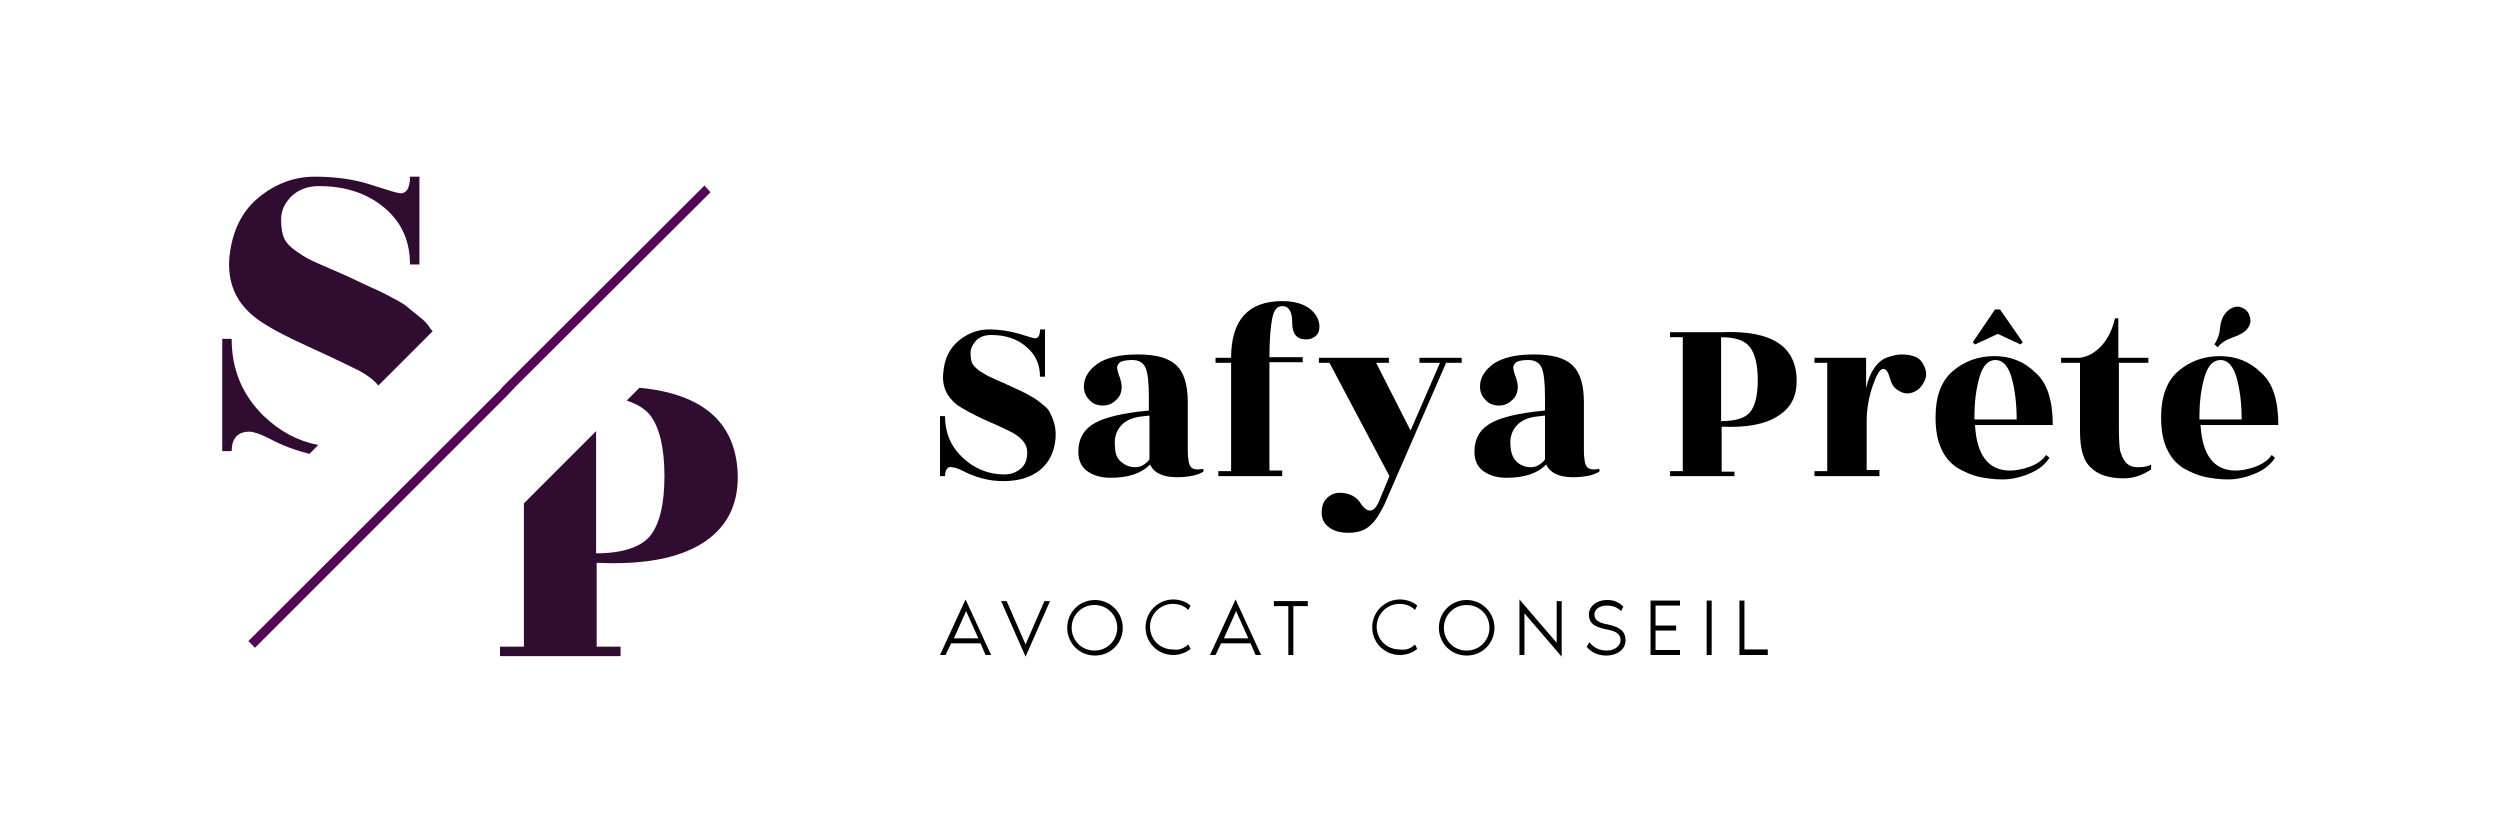
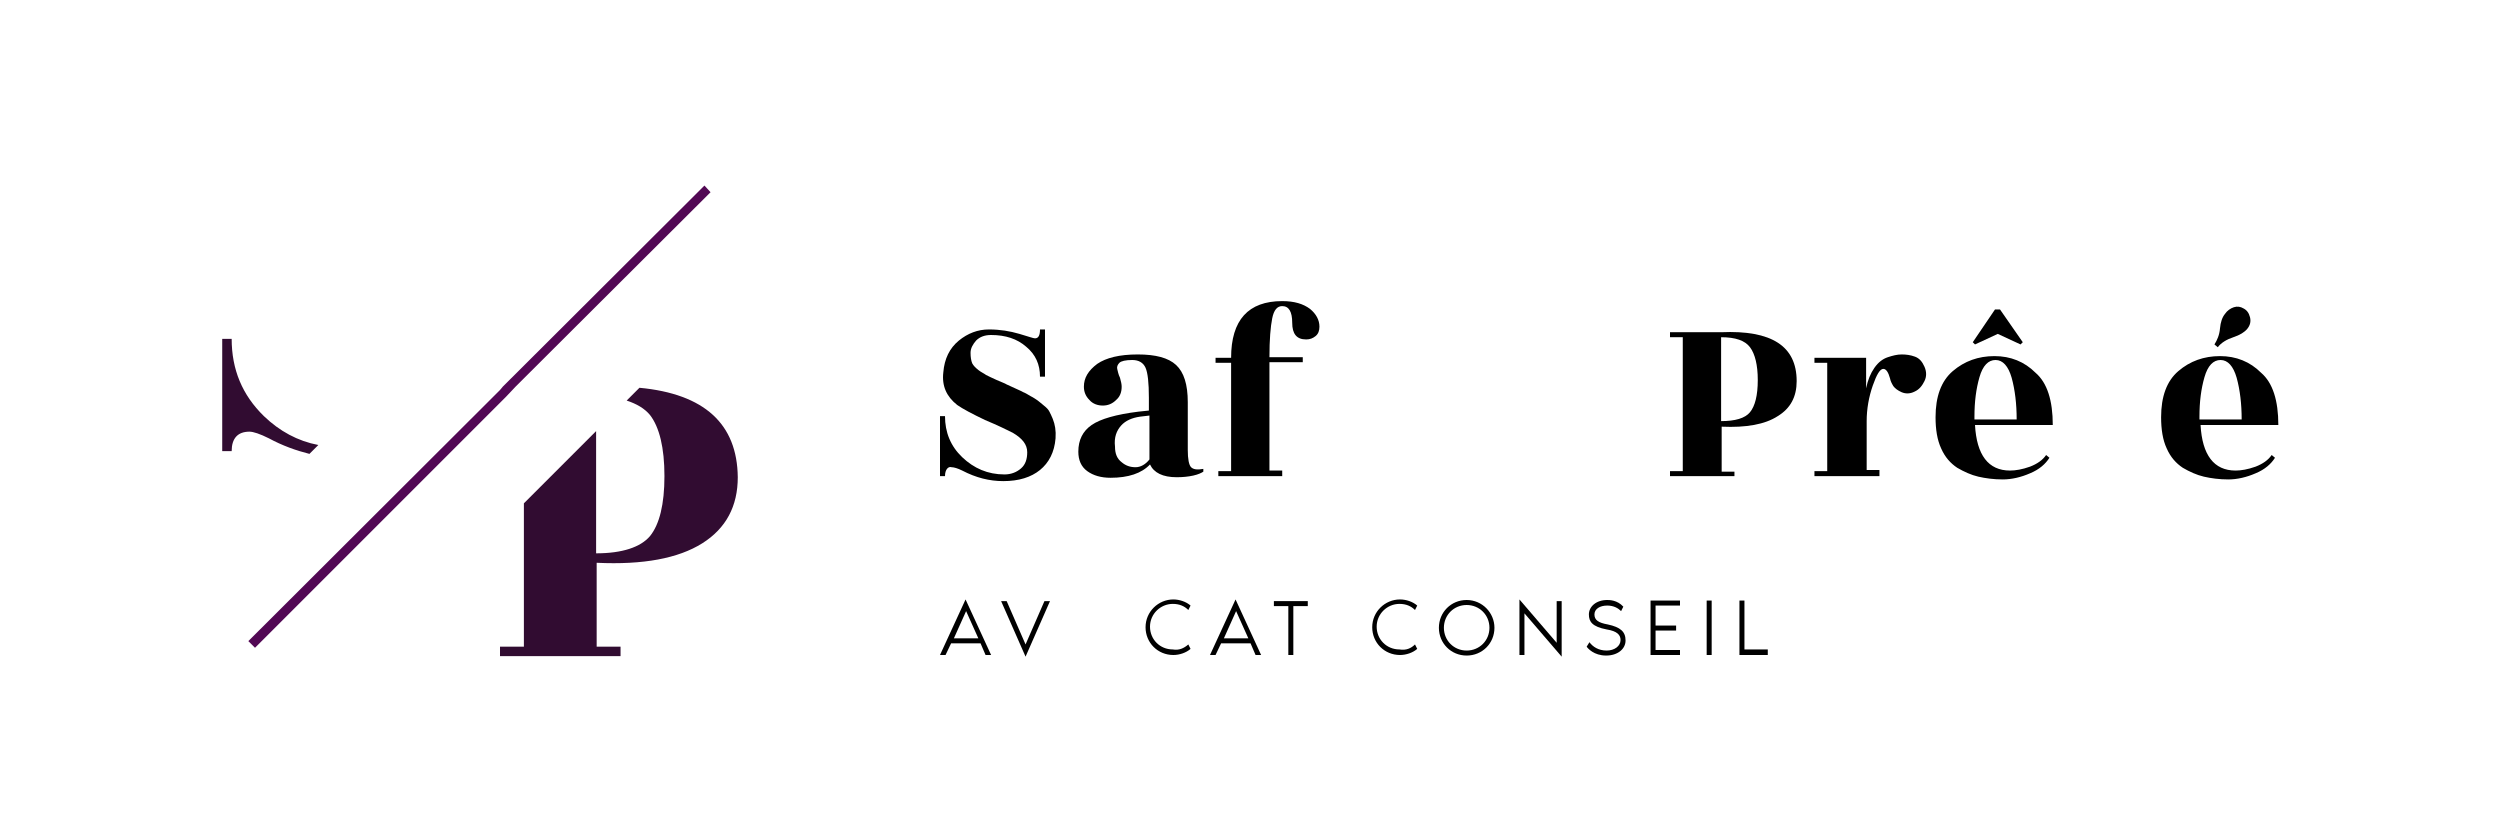
<svg xmlns="http://www.w3.org/2000/svg" version="1.1" id="Calque_1" x="0px" y="0px" viewBox="0 0 450 150" style="enable-background:new 0 0 450 150;" xml:space="preserve">
  <style type="text/css">
	.st0{fill:#310C31;}
	.st1{fill:#520854;}
</style>
  <g>
    <g>
      <path d="M176.5,115.8h-5.3l-1,2.1h-1l4.6-10l4.6,10h-1L176.5,115.8z M176.1,114.9l-2.2-4.9l-2.2,4.9H176.1z" />
      <path d="M180.2,108.2h1l3.4,7.8l3.4-7.8h1l-4.4,10L180.2,108.2z" />
-       <path d="M202.1,113c0,2.8-2.2,5-5,5s-5-2.2-5-5c0-2.8,2.2-5,5-5S202.1,110.3,202.1,113z M201.1,113c0-2.3-1.8-4.1-4.1-4.1    s-4.1,1.8-4.1,4.1s1.8,4.1,4.1,4.1S201.1,115.3,201.1,113z" />
      <path d="M213.9,116l0.4,0.8c-0.8,0.7-2,1.1-3.1,1.1c-2.8,0-5-2.2-5-5c0-2.8,2.3-5,5-5c1.1,0,2.3,0.4,3.1,1.1l-0.4,0.8    c-0.7-0.7-1.6-1.1-2.8-1.1c-2.2,0-4.1,1.8-4.1,4.1s1.8,4.1,4.1,4.1C212.2,117.1,213.1,116.7,213.9,116z" />
      <path d="M225.1,115.8h-5.3l-1,2.1h-1l4.6-10l4.6,10h-1L225.1,115.8z M224.7,114.9l-2.2-4.9l-2.2,4.9H224.7z" />
      <path d="M235.4,108.2v0.9h-2.6v8.8h-0.9v-8.8h-2.6v-0.9H235.4z" />
      <path d="M254.7,116l0.4,0.8c-0.8,0.7-2,1.1-3.1,1.1c-2.8,0-5-2.2-5-5c0-2.8,2.3-5,5-5c1.1,0,2.3,0.4,3.1,1.1l-0.4,0.8    c-0.7-0.7-1.6-1.1-2.8-1.1c-2.2,0-4.1,1.8-4.1,4.1s1.8,4.1,4.1,4.1C253.1,117.1,254,116.7,254.7,116z" />
      <path d="M269,113c0,2.8-2.2,5-5,5s-5-2.2-5-5c0-2.8,2.2-5,5-5S269,110.3,269,113z M268.1,113c0-2.3-1.8-4.1-4.1-4.1    s-4.1,1.8-4.1,4.1s1.8,4.1,4.1,4.1S268.1,115.3,268.1,113z" />
      <path d="M274.4,110.4v7.5h-0.9v-10l6.7,7.8v-7.5h0.9v10L274.4,110.4z" />
      <path d="M292.6,115.3c0,1.5-1.4,2.7-3.5,2.7c-2.2,0-3.3-1.3-3.5-1.6l0.5-0.8c0.6,0.8,1.6,1.5,3.1,1.5c1.4,0,2.5-0.8,2.5-1.9    c0-0.9-0.6-1.6-2.5-1.9c-2.6-0.5-3.2-1.4-3.2-2.7c0-1.4,1.3-2.6,3.3-2.6c0.4,0,1.8,0,2.9,1.2l-0.4,0.8c-0.5-0.5-1.3-1-2.5-1    c-1.3,0-2.3,0.6-2.3,1.6c0,1,0.7,1.5,2.4,1.8C291.7,112.9,292.6,113.7,292.6,115.3z" />
      <path d="M298,109.1v3.5h3.7v0.9H298v3.5h4.4v0.9h-5.3v-9.8h5.3v0.9H298z" />
      <path d="M307.2,117.9v-9.8h0.9v9.8H307.2z" />
      <path d="M318.2,117v0.9h-5.1v-9.8h0.9v8.8H318.2z" />
    </g>
    <g>
      <path d="M170.1,85.7h-0.9V74.9h0.9c0,2.9,1,5.4,3.1,7.4c2.1,2,4.6,3.1,7.6,3.1c1.2,0,2.2-0.4,3-1.1c0.8-0.7,1.1-1.7,1.1-2.9    c0-1.4-0.9-2.5-2.6-3.5c-1-0.5-2.6-1.3-5-2.3c-2.3-1.1-4-2-5-2.7c-1.9-1.5-2.8-3.4-2.5-5.9c0.2-2.4,1.1-4.3,2.8-5.7    c1.6-1.3,3.4-2,5.4-2c2,0,3.8,0.3,5.5,0.8s2.5,0.8,2.8,0.8c0.6,0,0.9-0.5,0.9-1.6h0.9v8.5h-0.9c0-2.2-0.8-4-2.5-5.4    c-1.6-1.4-3.7-2.1-6.3-2.1c-1.1,0-2,0.3-2.7,1c-0.6,0.7-1,1.4-1,2.2c0,0.8,0.1,1.4,0.3,1.9c0.2,0.4,0.6,0.8,1.1,1.2    c0.5,0.4,1,0.6,1.4,0.9c0.4,0.2,1,0.5,1.9,0.9c0.9,0.4,1.5,0.6,1.8,0.8c1.7,0.8,2.7,1.2,3,1.4c0.3,0.1,0.8,0.4,1.3,0.7    c0.6,0.3,1,0.6,1.3,0.8c0.3,0.2,0.7,0.6,1.1,0.9c0.5,0.4,0.8,0.7,1,1.1c0.2,0.4,0.4,0.8,0.6,1.3c0.4,1,0.6,2.1,0.5,3.5    c-0.2,2.5-1.2,4.4-2.8,5.7s-3.8,2-6.6,2c-2.5,0-4.9-0.6-7.4-1.9c-0.8-0.4-1.5-0.6-1.9-0.6C170.7,83.9,170.1,84.5,170.1,85.7z" />
      <path d="M214.8,85.6c-0.9,0.2-1.9,0.3-3,0.3c-2.5,0-4.1-0.8-4.8-2.3c-1.5,1.6-3.9,2.4-7.1,2.4c-1.7,0-3.1-0.4-4.2-1.2    c-1.1-0.8-1.6-2-1.6-3.5c0-2.1,0.8-3.7,2.4-4.8c1.6-1.1,4.4-1.9,8.4-2.4l1.9-0.2v-2.3c0-2.7-0.2-4.5-0.6-5.4    c-0.4-0.9-1.2-1.4-2.4-1.4s-2,0.2-2.3,0.5c-0.3,0.3-0.5,0.7-0.4,1.1c0.1,0.4,0.2,1,0.5,1.6c0.2,0.7,0.3,1.2,0.3,1.6    c0,1-0.3,1.8-1,2.4c-0.7,0.7-1.5,1-2.4,1c-0.9,0-1.8-0.3-2.4-1c-0.7-0.7-1-1.5-1-2.4c0-1.6,0.8-2.9,2.4-4.1c1.6-1.1,4-1.7,7.3-1.7    c3.2,0,5.5,0.6,6.9,1.9c1.4,1.3,2.1,3.5,2.1,6.7V81c0,1.6,0.2,2.7,0.6,3.1c0.4,0.4,1.1,0.5,2.2,0.3v0.5    C216.3,85.1,215.7,85.4,214.8,85.6z M201.9,83.2c0.7,0.6,1.5,0.9,2.5,0.9c0.9,0,1.8-0.5,2.5-1.4v-7.9l-1.7,0.2    c-1.4,0.2-2.6,0.7-3.4,1.6s-1.3,2.1-1.1,3.8C200.7,81.7,201.1,82.6,201.9,83.2z" />
      <path d="M230.9,85.7h-11.6v-0.9h2.3V65.3h-2.8v-0.9h2.8c0-6.8,3.1-10.2,9.2-10.2c2.2,0,3.8,0.5,5,1.4c1.1,0.9,1.7,2,1.7,3.2    c0,0.7-0.2,1.3-0.7,1.7c-0.5,0.4-1,0.6-1.7,0.6c-1.7,0-2.5-1-2.5-3s-0.6-3-1.8-3c-0.9,0-1.5,0.7-1.8,2.2c-0.3,1.5-0.5,3.8-0.5,7h6    v0.9h-6v19.5h2.3V85.7z" />
-       <path d="M246.5,94.7c-0.9,0.8-2.2,1.2-3.7,1.2c-1.5,0-2.7-0.3-3.6-1c-0.9-0.7-1.3-1.5-1.3-2.6c0-1.1,0.3-2,0.9-2.6    c0.6-0.6,1.4-1,2.3-1c0.9,0,1.7,0.2,2.3,0.5c0.6,0.3,1,0.7,1.3,1.1c0.7,1.1,1.3,1.6,1.9,1.6s1.1-0.5,1.6-1.6l1.9-4.6l-10.8-20.4    h-1.9v-0.9H250v0.9h-2.3l6.2,12.2l5.3-12.2h-3.7v-0.9h7.6v0.9h-2.8l-11.1,25.5C248.3,92.6,247.5,93.9,246.5,94.7z" />
-       <path d="M286.1,85.6c-0.9,0.2-1.9,0.3-3,0.3c-2.5,0-4.1-0.8-4.8-2.3c-1.5,1.6-3.9,2.4-7.1,2.4c-1.7,0-3.1-0.4-4.2-1.2    c-1.1-0.8-1.6-2-1.6-3.5c0-2.1,0.8-3.7,2.4-4.8c1.6-1.1,4.4-1.9,8.4-2.4l1.9-0.2v-2.3c0-2.7-0.2-4.5-0.6-5.4    c-0.4-0.9-1.2-1.4-2.4-1.4s-2,0.2-2.3,0.5c-0.3,0.3-0.5,0.7-0.4,1.1c0.1,0.4,0.2,1,0.5,1.6c0.2,0.7,0.3,1.2,0.3,1.6    c0,1-0.3,1.8-1,2.4c-0.7,0.7-1.5,1-2.4,1c-0.9,0-1.8-0.3-2.4-1c-0.7-0.7-1-1.5-1-2.4c0-1.6,0.8-2.9,2.4-4.1c1.6-1.1,4-1.7,7.3-1.7    c3.2,0,5.5,0.6,6.9,1.9c1.4,1.3,2.1,3.5,2.1,6.7V81c0,1.6,0.2,2.7,0.6,3.1c0.4,0.4,1.1,0.5,2.2,0.3v0.5    C287.5,85.1,287,85.4,286.1,85.6z M273.1,83.2c0.7,0.6,1.5,0.9,2.5,0.9c0.9,0,1.8-0.5,2.5-1.4v-7.9l-1.7,0.2    c-1.4,0.2-2.6,0.7-3.4,1.6s-1.3,2.1-1.1,3.8C272,81.7,272.4,82.6,273.1,83.2z" />
      <path d="M312.2,84.8v0.9h-11.6v-0.9h2.3V60.7h-2.3v-0.9h9.2c9.1-0.4,13.6,2.5,13.6,8.8c0,2.8-1.1,4.9-3.4,6.3    c-2.3,1.5-5.7,2.1-10.1,1.9v8.1H312.2z M309.8,60.7v15.1c2.5,0,4.3-0.5,5.2-1.6c0.9-1.1,1.4-3,1.4-5.8c0-2.7-0.5-4.7-1.4-5.9    C314.1,61.3,312.4,60.7,309.8,60.7z" />
      <path d="M338.2,85.7h-11.6v-0.9h2.3V65.3h-2.3v-0.9h9.3v5.5c0.3-1.5,0.8-2.7,1.5-3.7c0.7-1,1.5-1.6,2.4-1.9s1.7-0.5,2.5-0.5    c0.8,0,1.6,0.1,2.4,0.4c0.8,0.3,1.3,0.9,1.7,1.8s0.4,1.8,0,2.6s-0.9,1.5-1.8,1.9c-0.8,0.4-1.6,0.4-2.3,0.1    c-0.7-0.3-1.2-0.7-1.5-1.1c-0.3-0.5-0.5-0.9-0.6-1.4c-0.3-1.1-0.7-1.7-1.2-1.7c-0.6,0-1.2,1-1.9,3c-0.7,2-1.1,4.2-1.1,6.4v8.8h2.3    V85.7z" />
      <path d="M369.5,76.5h-14c0.3,5.4,2.4,8.2,6.3,8.2c1,0,2.2-0.2,3.6-0.7c1.3-0.5,2.3-1.2,2.9-2.1l0.6,0.5c-0.7,1.1-1.8,2.1-3.5,2.8    c-1.6,0.7-3.3,1.1-4.9,1.1s-3.1-0.2-4.4-0.5c-1.3-0.3-2.6-0.9-3.8-1.6c-1.2-0.8-2.2-1.9-2.9-3.5c-0.7-1.5-1-3.4-1-5.6    c0-3.7,1-6.5,3.1-8.3c2.1-1.8,4.6-2.7,7.5-2.7s5.4,1,7.4,3C368.5,68.9,369.5,72.1,369.5,76.5z M359.6,60.1l-4.1,1.9l-0.4-0.4    l4-5.9h0.9l4.1,5.9l-0.4,0.4L359.6,60.1z M355.5,75.5h7.5c0-2.8-0.3-5.3-0.9-7.5c-0.6-2.1-1.6-3.2-2.9-3.2s-2.3,1-2.9,3.1    c-0.6,2.1-0.9,4.4-0.9,7.1V75.5z" />
-       <path d="M381.4,65.3v11.3c0,2.7,0.1,4.3,0.3,4.8c0.2,0.6,0.4,1.1,0.7,1.5c0.5,0.8,1.3,1.2,2.4,1.2c1.2,0,2-0.2,2.4-0.5v0.9    c-1.5,1-3.1,1.6-4.9,1.6c-2.6,0-4.6-0.6-5.9-1.9c-1.4-1.2-2-3.4-2-6.6V65.3H371v-0.9h3.4c1.5-0.2,2.8-1,3.9-2.2    c1.1-1.2,1.9-2.8,2.4-4.9h0.6v7.1h5.4v0.9H381.4z" />
      <path d="M410.1,76.5h-14c0.3,5.4,2.4,8.2,6.3,8.2c1,0,2.2-0.2,3.6-0.7c1.3-0.5,2.3-1.2,2.9-2.1l0.6,0.5c-0.7,1.1-1.8,2.1-3.5,2.8    c-1.6,0.7-3.3,1.1-4.9,1.1s-3.1-0.2-4.4-0.5c-1.3-0.3-2.6-0.9-3.8-1.6c-1.2-0.8-2.2-1.9-2.9-3.5c-0.7-1.5-1-3.4-1-5.6    c0-3.7,1-6.5,3.1-8.3c2.1-1.8,4.6-2.7,7.5-2.7s5.4,1,7.4,3C409.1,68.9,410.1,72.1,410.1,76.5z M396,75.5h7.5    c0-2.8-0.3-5.3-0.9-7.5c-0.6-2.1-1.6-3.2-2.9-3.2s-2.3,1-2.9,3.1c-0.6,2.1-0.9,4.4-0.9,7.1V75.5z M399.2,62.5l-0.6-0.5    c0.5-0.8,0.9-1.7,1-2.9c0.1-1.1,0.4-2,0.9-2.6c0.4-0.6,1-1,1.6-1.2s1.2-0.1,1.7,0.2c0.6,0.3,1,0.8,1.2,1.6c0.2,0.8,0,1.5-0.5,2.1    c-0.5,0.6-1.3,1.1-2.5,1.5S399.8,61.7,399.2,62.5z" />
    </g>
    <g>
      <g>
-         <path class="st0" d="M77.5,59.2c-0.4-0.7-1-1.4-1.9-2.1c-0.9-0.7-1.6-1.3-2.1-1.7c-0.5-0.5-1.4-1-2.5-1.6c-1.1-0.6-1.9-1-2.5-1.3     c-0.6-0.3-2.5-1.1-5.6-2.6c-0.6-0.3-1.8-0.8-3.4-1.5c-1.6-0.7-2.8-1.2-3.6-1.6c-0.8-0.4-1.6-0.9-2.6-1.6c-1-0.7-1.7-1.4-2.1-2.2     c-0.4-0.8-0.6-2-0.6-3.5c0-1.5,0.6-2.9,1.8-4.1c1.2-1.2,2.9-1.9,5-1.9c4.8,0,8.7,1.3,11.8,3.9c3.1,2.6,4.6,6,4.6,10.2h1.7V31.8     h-1.7c0,2-0.6,3-1.7,3c-0.4,0-2.1-0.5-5.2-1.5c-3-1-6.4-1.5-10.2-1.5c-3.8,0-7.2,1.3-10.2,3.8c-3,2.5-4.7,6-5.2,10.6     c-0.4,4.6,1.1,8.2,4.7,11c1.8,1.4,4.9,3.1,9.3,5.1c4.4,2,7.5,3.5,9.3,4.4c1.5,0.8,2.7,1.7,3.5,2.7l9.8-9.8     C77.7,59.5,77.6,59.3,77.5,59.2z" />
        <path class="st0" d="M47.5,74.9c-3.9-3.8-5.8-8.4-5.8-13.9h-1.7v20.2h1.7c0-2.3,1.1-3.5,3.2-3.5c0.7,0,1.9,0.4,3.5,1.2     c2.4,1.3,4.9,2.2,7.3,2.8l1.6-1.6C53.6,79.4,50.3,77.6,47.5,74.9z" />
      </g>
      <path class="st0" d="M115.1,69.8l-2.3,2.3c1.8,0.6,3.2,1.4,4.2,2.6c1.7,2.2,2.6,5.9,2.6,11c0,5.1-0.9,8.7-2.6,10.8    c-1.7,2-5,3.1-9.7,3.1v-22l-13,13v25.8H90v1.7h21.7v-1.7h-4.3v-15.1c8.4,0.4,14.7-0.8,19-3.5c4.3-2.7,6.4-6.7,6.4-11.9    C132.7,76.3,126.8,70.9,115.1,69.8z" />
      <polygon class="st1" points="126.8,33.4 90.5,69.6 90,70.2 44.7,115.4 45.9,116.6 91.1,71.4 92.8,69.6 127.9,34.6   " />
    </g>
  </g>
</svg>